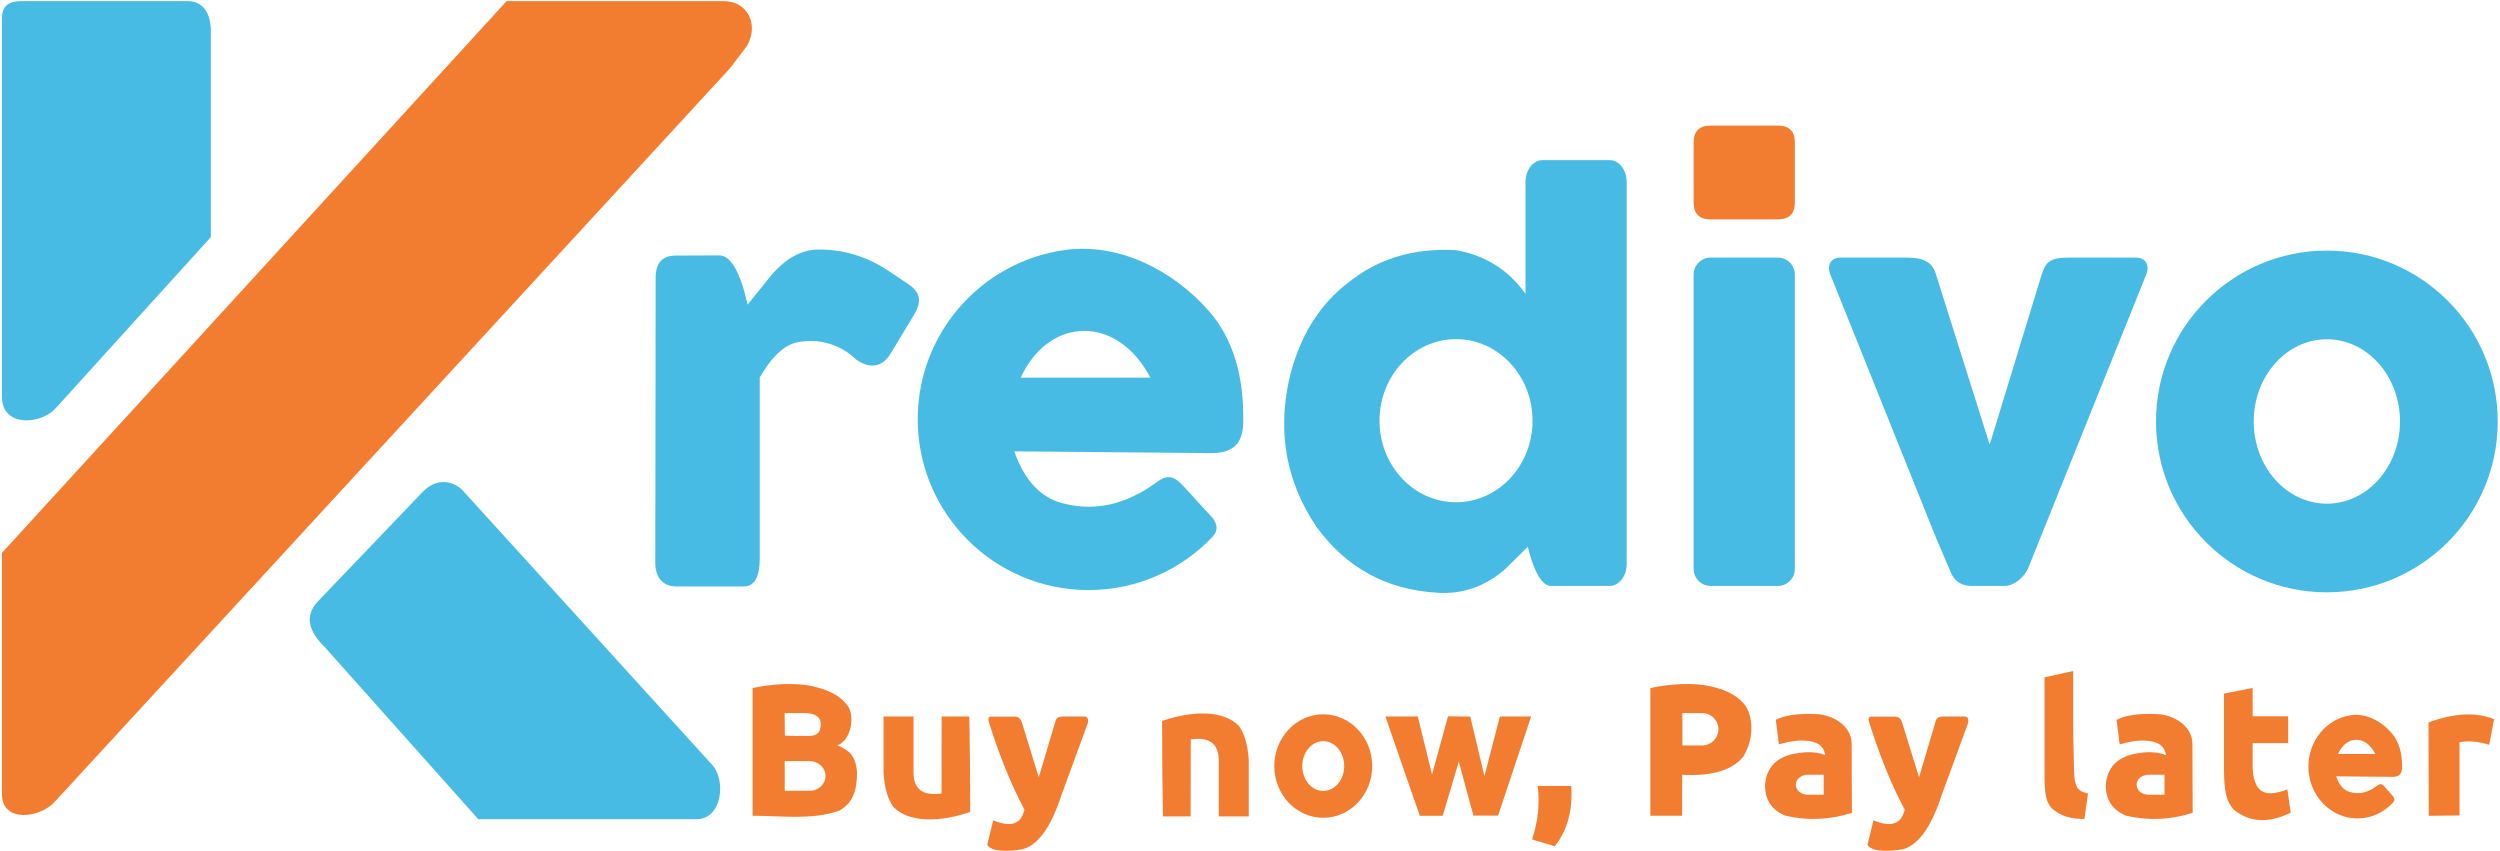
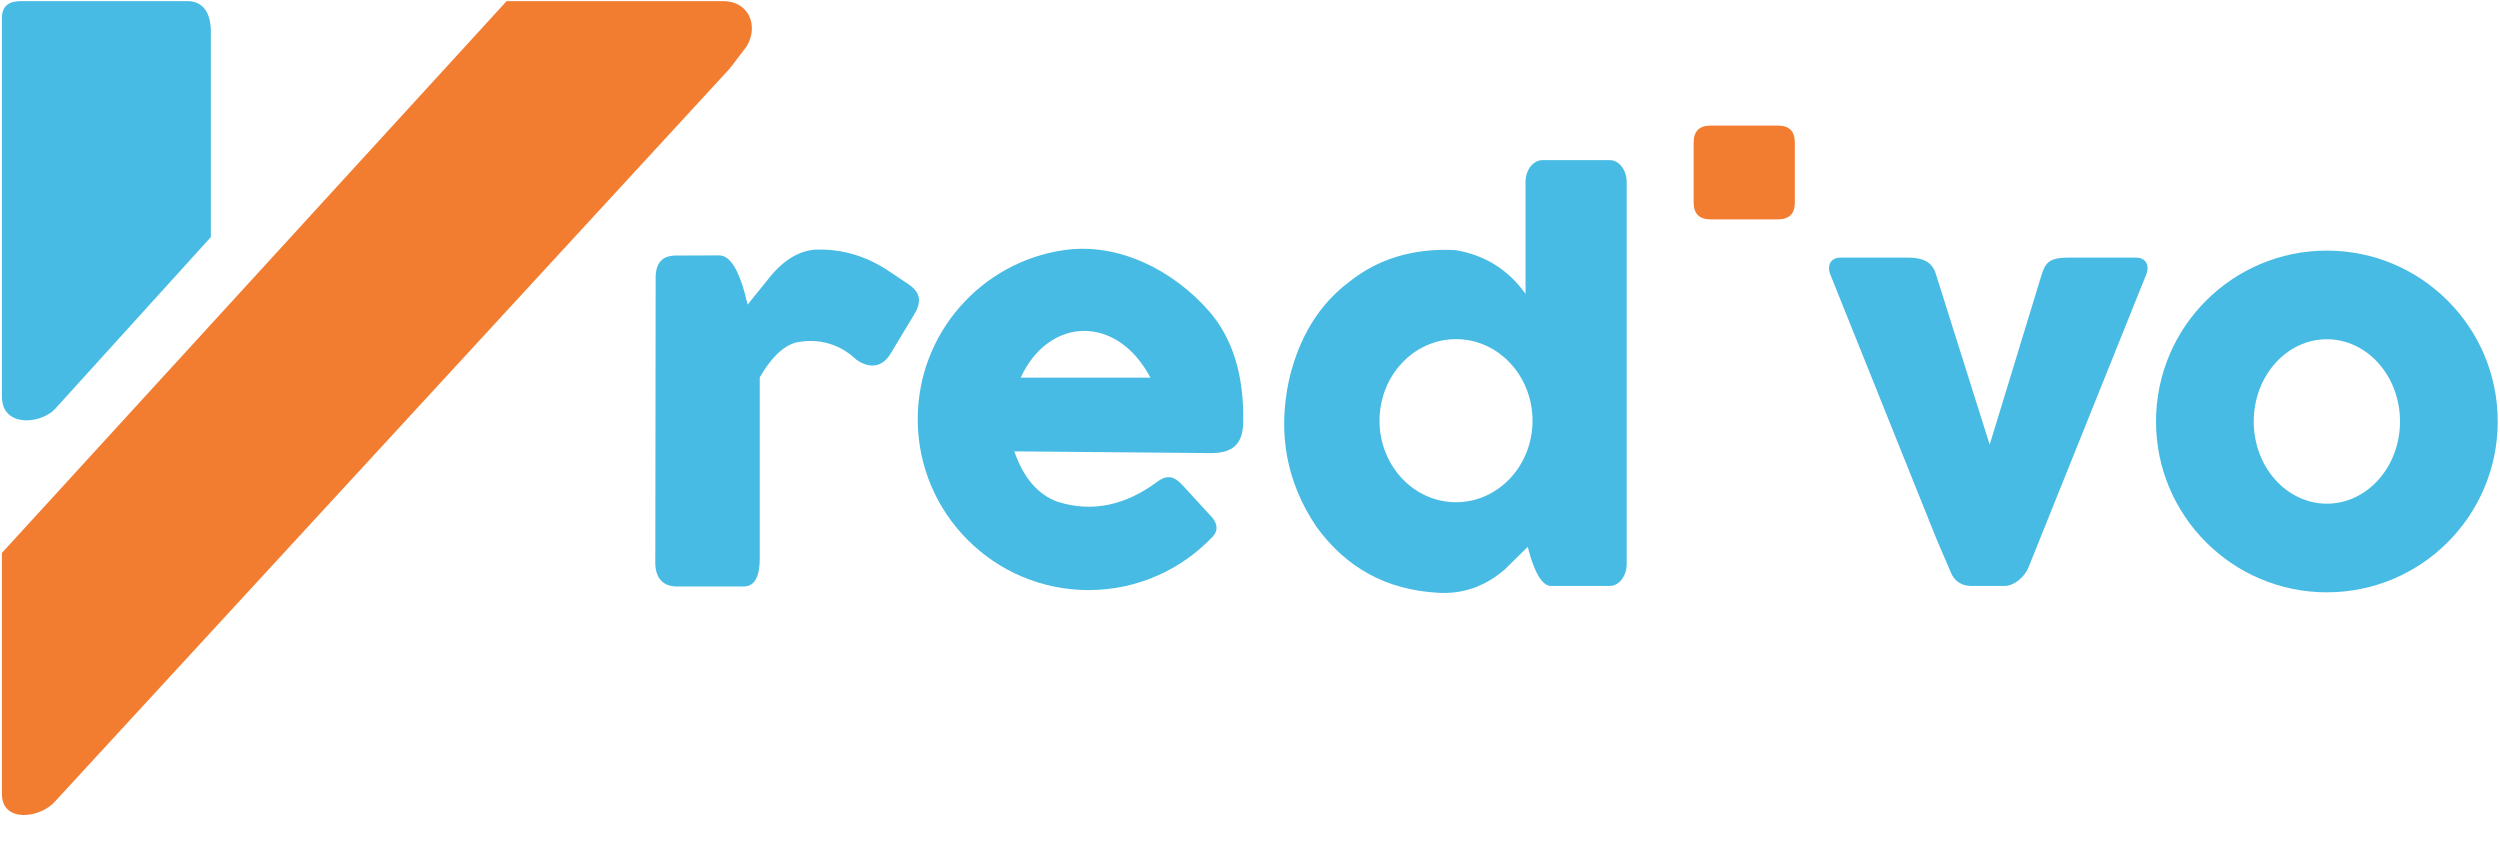
<svg xmlns="http://www.w3.org/2000/svg" xmlns:ns1="http://www.bohemiancoding.com/sketch/ns" width="802px" height="273px" viewBox="0 0 802 273" version="1.1">
  <title>Graphic1</title>
  <desc>Created with Sketch.</desc>
  <defs />
  <g id="Page-1" stroke="none" stroke-width="1" fill="none" fill-rule="evenodd" ns1:type="MSPage">
    <g id="Graphic1" ns1:type="MSLayerGroup">
      <g id="g24" ns1:type="MSShapeGroup">
        <path d="M543.323,45.718 L543.323,64.946 C543.323,68.565 545.133,70.375 548.752,70.375 L570.355,70.375 C573.974,70.375 575.784,68.565 575.784,64.946 L575.784,45.718 C575.784,42.099 573.974,40.289 570.355,40.289 L548.752,40.289 C545.133,40.289 543.323,42.099 543.323,45.718 L543.323,45.718 Z" id="path2" fill="#F27D31" />
-         <path d="M575.784,163.312 L575.784,172.926 L575.784,182.54 C575.784,185.526 573.341,187.969 570.355,187.969 L548.752,187.969 C545.766,187.969 543.323,185.526 543.323,182.54 L543.323,172.926 L543.323,163.312 L543.323,107.299 L543.323,97.685 L543.323,88.071 C543.323,85.085 545.766,82.642 548.752,82.642 L570.355,82.642 C573.341,82.642 575.784,85.085 575.784,88.071 L575.784,97.685 L575.784,107.299 L575.784,163.312 Z" id="path4" fill="#47BBE4" />
        <path d="M746.46,80.395 C776.725,80.395 801.27,104.94 801.27,135.205 C801.27,165.471 776.725,190.016 746.46,190.016 C716.194,190.016 691.649,165.471 691.649,135.205 C691.649,104.94 716.194,80.395 746.46,80.395 L746.46,80.395 Z M746.46,108.833 C759.415,108.833 769.921,120.643 769.921,135.205 C769.921,149.768 759.415,161.578 746.46,161.578 C733.504,161.578 722.998,149.768 722.998,135.205 C722.998,120.643 733.504,108.833 746.46,108.833 L746.46,108.833 Z" id="path6" fill="#47BBE4" />
        <path d="M521.846,155.991 L521.846,168.459 L521.846,180.928 C521.846,184.8 519.403,187.969 516.417,187.969 L497.516,187.969 C493.367,187.969 490.83,178.37 490.119,175.418 L482.721,182.685 C476.35,188.19 469.149,190.678 461.119,190.15 C444.794,189.207 431.863,182.157 422.325,169 C412.749,154.824 409.808,139.141 413.503,121.949 C416.698,108.191 423.154,97.67 432.87,90.387 C442.216,82.941 453.554,79.556 466.885,80.233 C476.31,81.801 483.81,86.475 489.385,94.255 L489.385,83.345 L489.385,70.877 L489.385,58.409 C489.385,54.536 491.828,51.368 494.815,51.368 L516.417,51.368 C519.403,51.368 521.846,54.536 521.846,58.409 L521.846,70.877 L521.846,83.345 L521.846,155.991 Z M467.092,108.799 C480.645,108.799 491.636,120.514 491.636,134.959 C491.636,149.404 480.645,161.118 467.092,161.118 C453.54,161.118 442.549,149.404 442.549,134.959 C442.549,120.514 453.54,108.799 467.092,108.799 L467.092,108.799 Z" id="path8" fill="#47BBE4" />
        <path d="M389.097,172.079 C379.102,182.678 364.932,189.296 349.218,189.296 C318.952,189.296 294.407,164.751 294.407,134.485 C294.407,106.841 314.885,83.971 341.495,80.216 C359.062,77.74 376.482,86.879 387.764,99.716 C395.435,108.45 399.123,120.396 398.827,135.555 C398.688,142.693 395.222,145.412 388.3,145.353 C367.332,145.167 346.364,144.982 325.396,144.796 C328.344,153.34 333.012,158.746 339.4,161.012 C350.306,164.415 360.986,162.215 371.441,154.412 C374.966,151.936 377.089,153.173 379.623,155.939 C382.744,159.341 385.864,162.743 388.984,166.145 C390.521,168.089 390.833,170.236 389.097,172.079 L389.097,172.079 Z M327.432,121.157 L369.054,121.157 C358.422,100.874 336.518,101.44 327.432,121.157 L327.432,121.157 Z" id="path10" fill="#47BBE4" />
        <path d="M0.62,177.369 L162.529,0.353 L232.053,0.353 C240,0.353 243.568,8.046 239.551,14.841 L234.122,21.967 L17.758,256.993 C13.195,262.404 0.62,264.24 0.62,254.708 L0.62,177.369 Z" id="path12" fill="#F27D31" />
        <path d="M0.62,5.294 C0.901,1.664 3.015,0.353 6.963,0.353 L60.51,0.353 C65.761,0.606 67.754,5.035 67.636,10.543 L67.636,76.059 L17.471,131.397 C12.485,136.261 0.62,136.916 0.62,127.279 L0.62,5.294 Z" id="path14" fill="#47BBE4" />
-         <path d="M101.747,193.165 L135.856,157.531 C139.963,153.565 144.798,153.975 148.176,157.054 L228.753,245.675 C232.914,250.819 231.512,262.795 223.479,262.795 L153.429,262.795 L104.168,207.568 C98.931,202.438 97.779,197.675 101.747,193.165 L101.747,193.165 Z" id="path16" fill="#47BBE4" />
        <path d="M210.335,89.033 C210.336,84.389 212.441,82.038 216.653,81.982 C221.316,81.963 225.98,81.945 230.643,81.926 C234.272,81.877 237.337,86.739 239.837,97.72 C241.887,95.182 243.936,92.644 245.986,90.105 C251.364,83.073 256.714,80.259 262.119,80.064 C270.251,79.913 277.914,82.095 285.36,87.115 C287.353,88.45 289.346,89.785 291.339,91.121 C295.157,93.685 295.927,96.535 293.145,101.105 C290.625,105.279 288.105,109.454 285.585,113.628 C283.036,117.765 278.967,118.441 274.642,115.32 C269.528,110.431 262.582,108.318 255.237,109.905 C250.847,111.148 247.039,115.32 243.73,121.074 C243.73,140.462 243.73,159.849 243.73,179.237 C243.694,184.62 242.329,188.038 238.709,188.145 C231.414,188.144 224.118,188.144 216.823,188.144 C212.629,187.984 210.373,185.437 210.222,180.924 C210.26,150.294 210.298,119.664 210.335,89.033 L210.335,89.033 Z" id="path18" fill="#47BBE4" />
        <path d="M650.713,182.089 C649.51,185.082 646.097,187.969 643.111,187.969 L632.452,187.969 C629.467,187.969 627.138,186.691 625.866,183.724 L621.236,172.926 L587.169,88.071 C585.967,85.076 587.385,82.642 590.371,82.642 L611.973,82.642 C617.165,82.642 619.842,84.161 621.005,87.847 L638.291,142.636 L654.919,88.24 C656.223,83.974 657.712,82.642 663.703,82.642 L685.306,82.642 C688.292,82.642 689.711,85.077 688.508,88.071 L650.713,182.089 Z" id="path20" fill="#47BBE4" />
-         <path d="M424.499,229.154 C433.171,229.154 440.204,236.587 440.204,245.751 C440.204,254.915 433.171,262.347 424.499,262.347 C415.827,262.347 408.794,254.915 408.794,245.751 C408.794,236.587 415.827,229.154 424.499,229.154 L424.499,229.154 Z M241.43,261.695 C250.653,261.695 260.255,263.134 269.123,260.12 C273.597,257.695 274.969,253.503 274.93,247.768 C274.496,242.01 272.096,240.653 268.667,239.083 C272.553,237.773 274.553,230.66 272.019,226.476 C270.013,223.837 267.042,221.572 260.655,220.141 C255.32,218.967 247.671,219.299 241.43,220.743 L241.43,261.695 Z M256.817,244.159 L258.283,244.159 L259.75,244.159 C262.543,244.159 264.827,246.304 264.827,248.926 L264.827,248.926 C264.827,251.548 262.543,253.692 259.75,253.692 L258.283,253.692 L256.817,253.692 L251.74,253.692 L251.74,248.926 L251.74,248.926 L251.74,244.159 L256.817,244.159 Z M255.489,228.76 L257.012,228.76 L258.067,228.76 C260.922,228.76 263.425,229.666 263.313,232.518 C263.16,236.425 260.281,236.101 258.22,236.097 L255.827,236.093 L251.779,236.015 L251.71,228.76 L255.489,228.76 Z M529.431,261.695 L539.632,261.695 L539.632,248.56 C547.76,248.991 555.358,247.704 559.318,242.636 C562.584,237.152 562.554,230.66 560.02,226.476 C558.013,223.837 555.042,221.572 548.655,220.141 C543.321,218.967 535.672,219.299 529.431,220.743 L529.431,261.695 Z M543.49,228.76 L545.013,228.76 L546.068,228.76 C548.923,228.76 551.258,231.095 551.258,233.949 L551.258,233.949 C551.258,236.804 548.923,239.139 546.068,239.139 L545.013,239.139 L543.49,239.139 L539.71,239.139 L539.71,228.76 L543.49,228.76 Z M678.997,230.927 C681.806,229.434 686.192,228.821 692.151,229.09 C697.275,229.317 703.308,232.825 703.329,238.577 C703.355,245.972 703.381,253.368 703.408,260.764 C696.198,263.052 689.043,263.343 681.944,261.637 C677.524,259.754 675.396,256.379 675.56,251.514 C676.139,245.776 679.69,242.465 686.213,241.581 C689.575,241.05 692.458,241.277 694.863,242.263 C694.275,238.735 691.623,237.837 688.474,237.602 C686.098,237.424 683.266,237.828 679.98,238.813 C679.652,236.184 679.325,233.556 678.997,230.927 L678.997,230.927 Z M689.196,248.539 L694.204,248.539 C694.26,248.539 694.316,248.541 694.372,248.542 L694.372,254.94 C694.316,254.942 694.26,254.944 694.204,254.944 L689.196,254.944 C687.119,254.944 685.42,253.503 685.42,251.741 L685.42,251.741 C685.42,249.979 687.119,248.538 689.196,248.538 L689.196,248.539 Z M569.679,230.927 C572.488,229.434 576.873,228.821 582.832,229.09 C587.957,229.317 593.989,232.825 594.01,238.577 C594.037,245.972 594.063,253.368 594.089,260.764 C586.879,263.052 579.725,263.343 572.625,261.637 C568.206,259.754 566.078,256.379 566.242,251.514 C566.82,245.776 570.371,242.465 576.894,241.581 C580.256,241.05 583.139,241.277 585.544,242.263 C584.957,238.735 582.305,237.837 579.155,237.602 C576.779,237.424 573.948,237.828 570.661,238.813 C570.334,236.184 570.006,233.556 569.679,230.927 L569.679,230.927 Z M579.877,248.539 L584.885,248.539 C584.941,248.539 584.998,248.541 585.053,248.542 L585.053,254.94 C584.998,254.942 584.941,254.944 584.885,254.944 L579.877,254.944 C577.8,254.944 576.101,253.503 576.101,251.741 L576.101,251.741 C576.101,249.979 577.8,248.538 579.877,248.538 L579.877,248.539 Z M779.066,231.761 C787.263,228.728 794.277,228.374 800.107,230.699 C799.578,233.441 799.049,236.184 798.52,238.927 C795.096,237.84 791.922,237.562 789.001,238.093 L789.001,261.599 C785.715,261.637 782.428,261.675 779.142,261.713 C779.116,251.729 779.091,241.745 779.066,231.761 L779.066,231.761 Z M504.043,252.131 L493.294,252.131 C494.002,257.897 493.398,263.616 491.48,269.287 C493.906,270.016 496.332,270.745 498.759,271.475 C502.808,266.477 504.57,260.029 504.043,252.131 L504.043,252.131 Z M444.437,229.849 L454.82,229.849 L459.394,248.455 L464.53,229.793 L471.658,229.877 L476.204,248.96 L481.171,229.849 L491.19,229.849 L480.582,261.644 L472.668,261.644 L467.981,244.329 L462.818,261.7 L455.465,261.7 L444.437,229.849 Z M599.776,232.178 C599.232,230.499 599.313,229.885 600.478,229.877 L607.41,229.877 C609.29,229.765 609.878,230.638 610.3,232.122 C612.077,237.864 613.855,243.607 615.632,249.349 C617.4,243.389 619.167,237.428 620.935,231.467 C621.261,230.082 622.174,229.877 623.669,229.841 C625.742,229.844 627.815,229.846 629.888,229.849 C631.197,229.774 631.684,230.485 631.347,231.982 C628.505,239.753 625.662,247.525 622.819,255.297 C619.43,265.62 615.192,271.359 610.105,272.513 C603.902,273.375 600.225,272.876 599.075,271.017 C599.72,268.398 600.366,265.779 601.011,263.16 C606.651,265.545 609.991,264.394 611.029,259.708 C606.593,251.459 602.941,242.148 599.776,232.178 L599.776,232.178 Z M317.395,232.178 C316.851,230.499 316.932,229.885 318.097,229.877 L325.029,229.877 C326.909,229.765 327.497,230.638 327.919,232.122 C329.696,237.864 331.474,243.607 333.252,249.349 C335.019,243.389 336.786,237.428 338.554,231.467 C338.88,230.082 339.793,229.877 341.288,229.841 C343.361,229.844 345.434,229.846 347.507,229.849 C348.817,229.774 349.303,230.485 348.966,231.982 C346.124,239.753 343.281,247.525 340.438,255.297 C337.049,265.62 332.811,271.359 327.724,272.513 C321.521,273.375 317.844,272.876 316.694,271.017 C317.339,268.398 317.985,265.779 318.63,263.16 C324.271,265.545 327.61,264.394 328.649,259.708 C324.212,251.459 320.56,242.148 317.395,232.178 L317.395,232.178 Z M400.606,261.901 L390.992,261.901 L390.992,243.805 C390.895,238.188 387.555,236.392 381.996,237.21 L381.96,261.908 L373.08,261.908 L372.885,247.949 L372.795,231.284 C382.454,227.945 392.496,227.732 397.467,232.915 C399.059,235.19 400.262,238.434 400.606,243.805 L400.606,261.901 Z M283.435,229.849 L293.049,229.849 L293.049,247.945 C293.146,253.562 296.485,255.358 302.045,254.54 L302.08,229.842 L310.96,229.842 L311.156,243.801 L311.245,260.466 C301.586,263.805 291.545,264.018 286.573,258.835 C284.981,256.56 283.779,253.316 283.435,247.945 L283.435,229.849 Z M655.881,217.285 L665.077,215.263 L665.077,225.437 L665.077,235.107 L665.375,247.87 C665.58,253.47 667.276,253.875 669.829,254.556 L668.672,262.754 C664.411,262.692 661.139,261.94 658.109,259.209 C655.597,256.133 655.922,252.478 655.881,244.017 L655.881,217.285 Z M713.45,222.497 L722.646,220.692 L722.646,229.774 L734.04,229.774 L734.04,238.405 L722.646,238.405 L722.646,246.359 C722.851,251.358 724.45,253.749 727.003,254.357 C728.914,254.816 731.816,254.001 733.802,253.244 L734.855,260.74 C728.341,263.842 722.178,264.227 716.637,259.77 C714.126,257.024 713.491,253.912 713.45,246.359 L713.45,222.497 Z M767.783,257.329 C764.907,260.546 760.83,262.554 756.308,262.554 C747.599,262.554 740.536,255.105 740.536,245.919 C740.536,237.53 746.428,230.589 754.085,229.45 C759.14,228.698 764.153,231.472 767.399,235.367 C769.607,238.018 770.668,241.644 770.583,246.244 C770.543,248.411 769.545,249.236 767.554,249.217 C761.52,249.161 755.486,249.105 749.453,249.049 C750.301,251.642 751.645,253.282 753.483,253.97 C756.621,255.003 759.694,254.335 762.703,251.967 C763.717,251.216 764.328,251.591 765.057,252.43 C765.955,253.463 766.853,254.495 767.751,255.528 C768.192,256.118 768.283,256.769 767.783,257.329 L767.783,257.329 Z M750.039,241.875 L762.015,241.875 C758.956,235.719 752.653,235.89 750.039,241.875 L750.039,241.875 Z M424.499,237.766 C428.211,237.766 431.222,241.341 431.222,245.751 C431.222,250.16 428.211,253.736 424.499,253.736 C420.787,253.736 417.776,250.16 417.776,245.751 C417.776,241.341 420.787,237.766 424.499,237.766 L424.499,237.766 Z" id="path22" fill="#F27D31" />
      </g>
    </g>
  </g>
</svg>